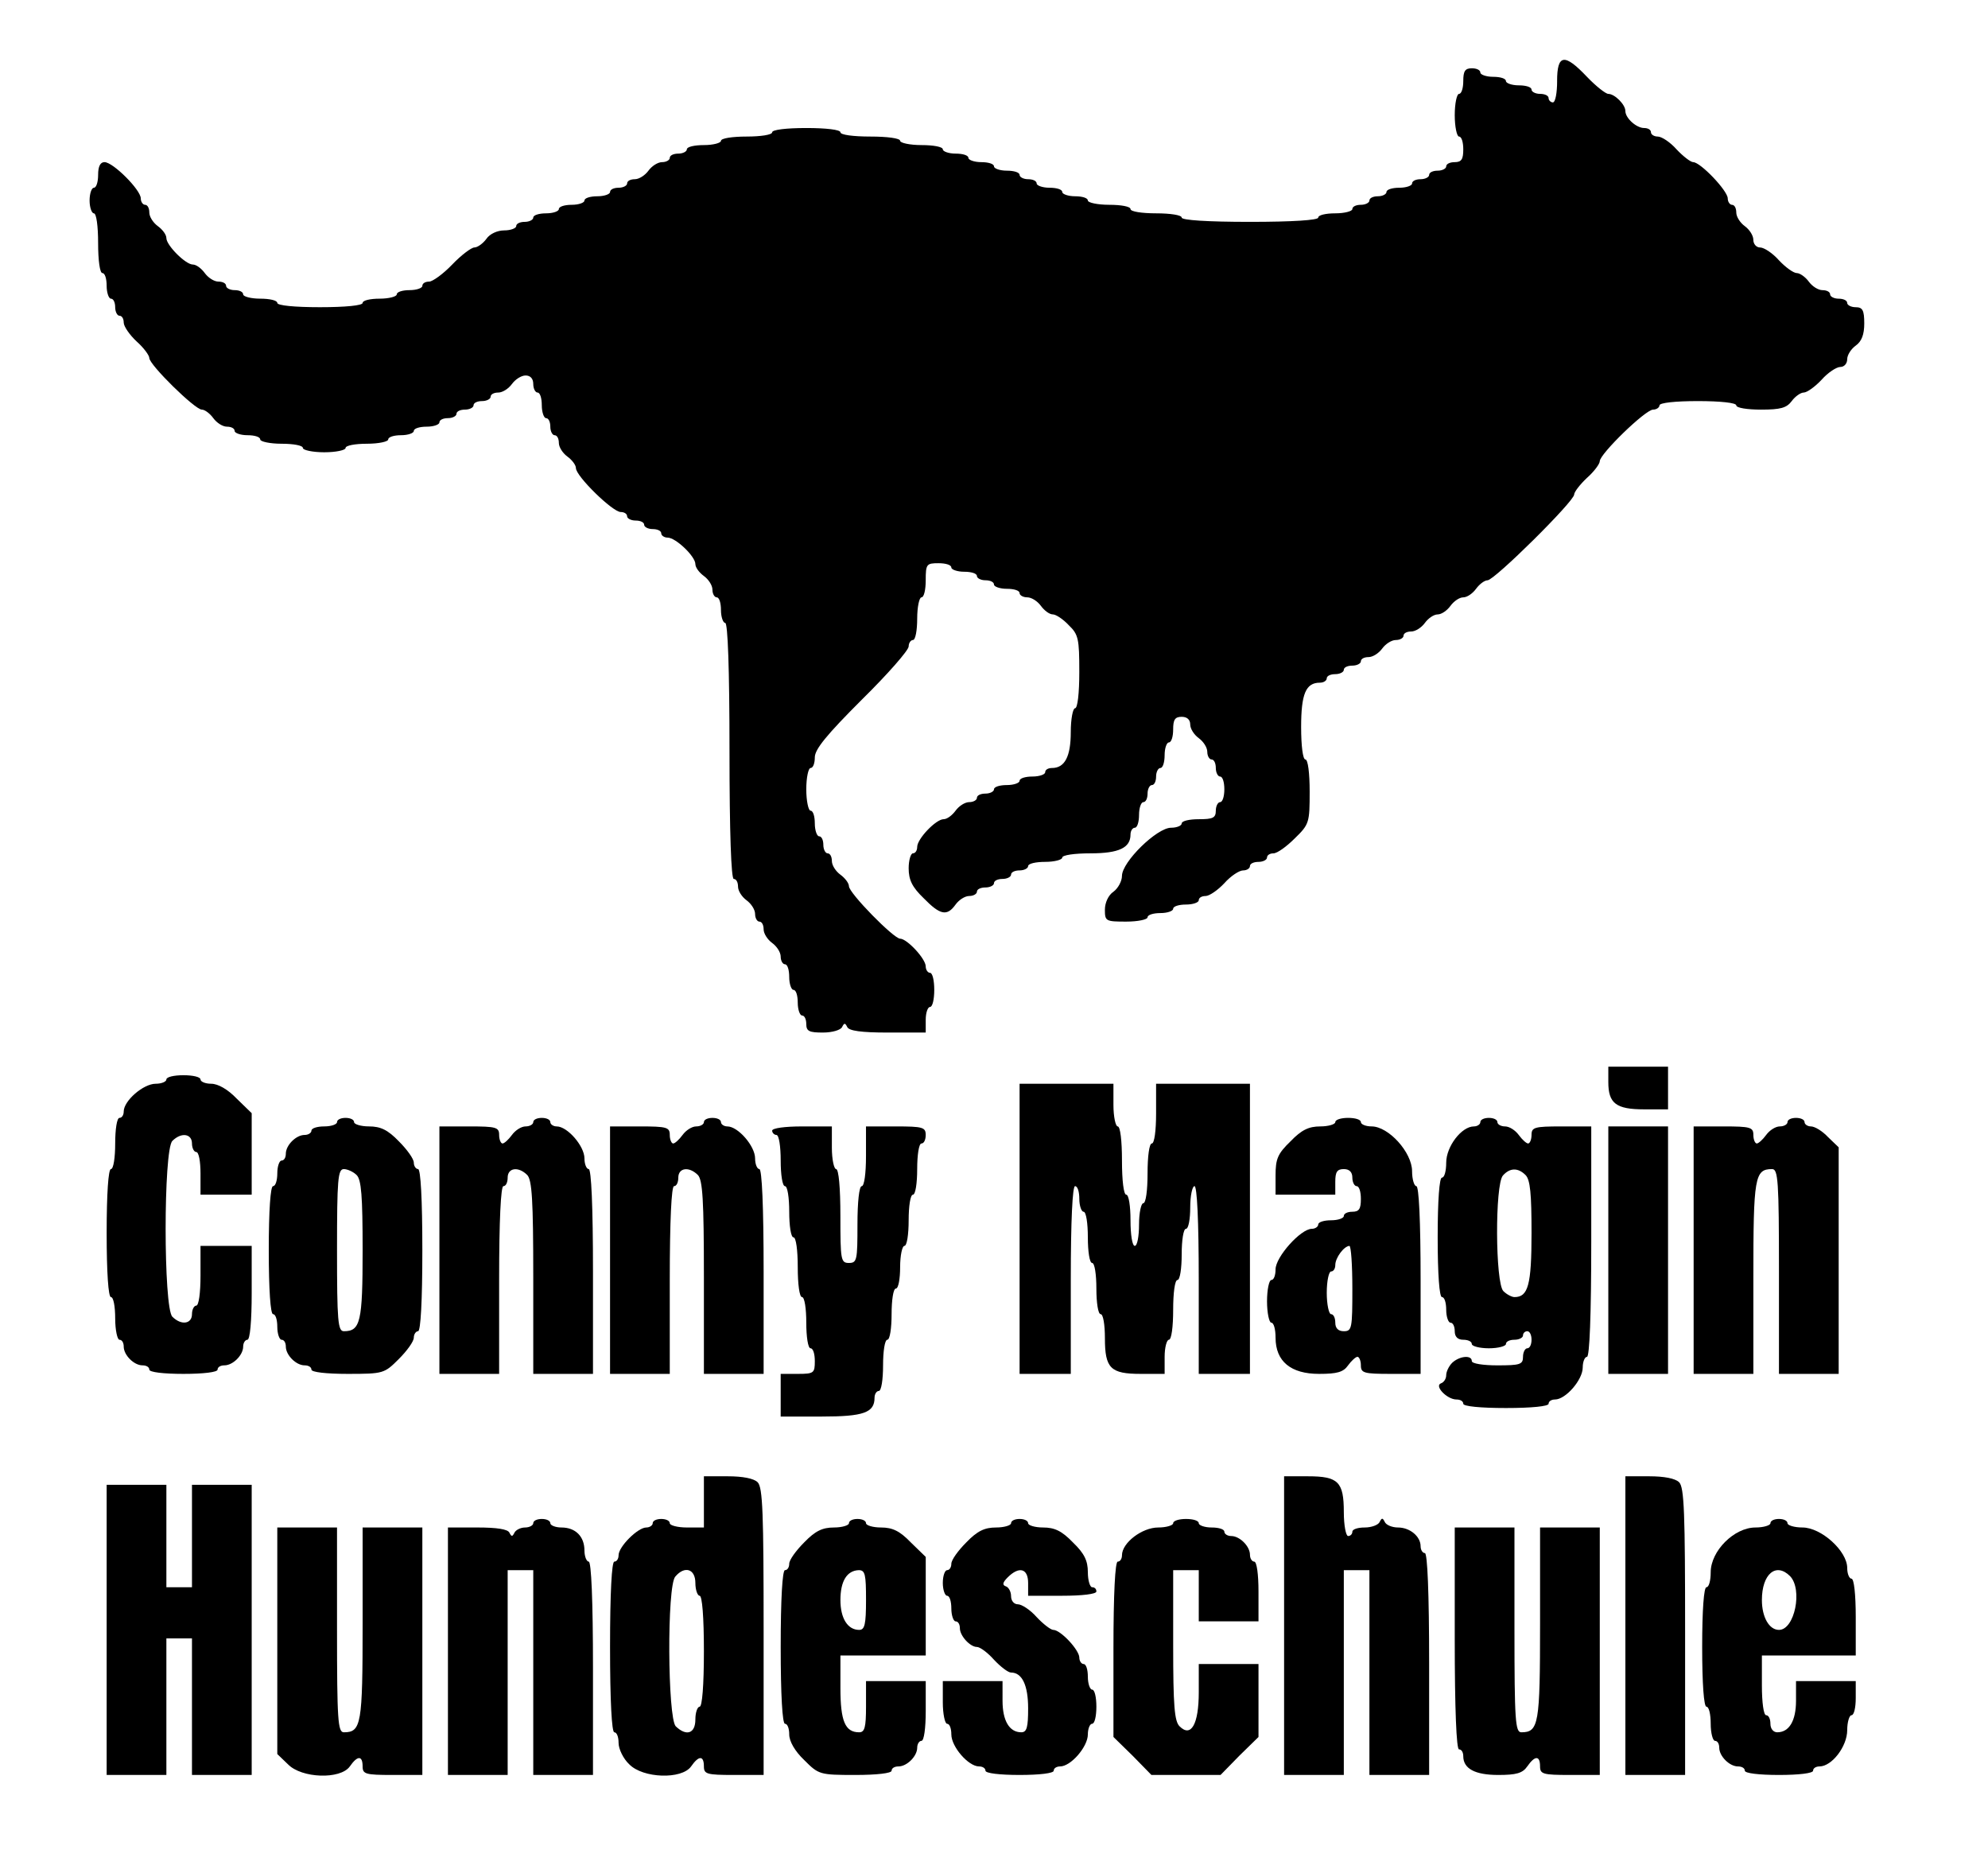
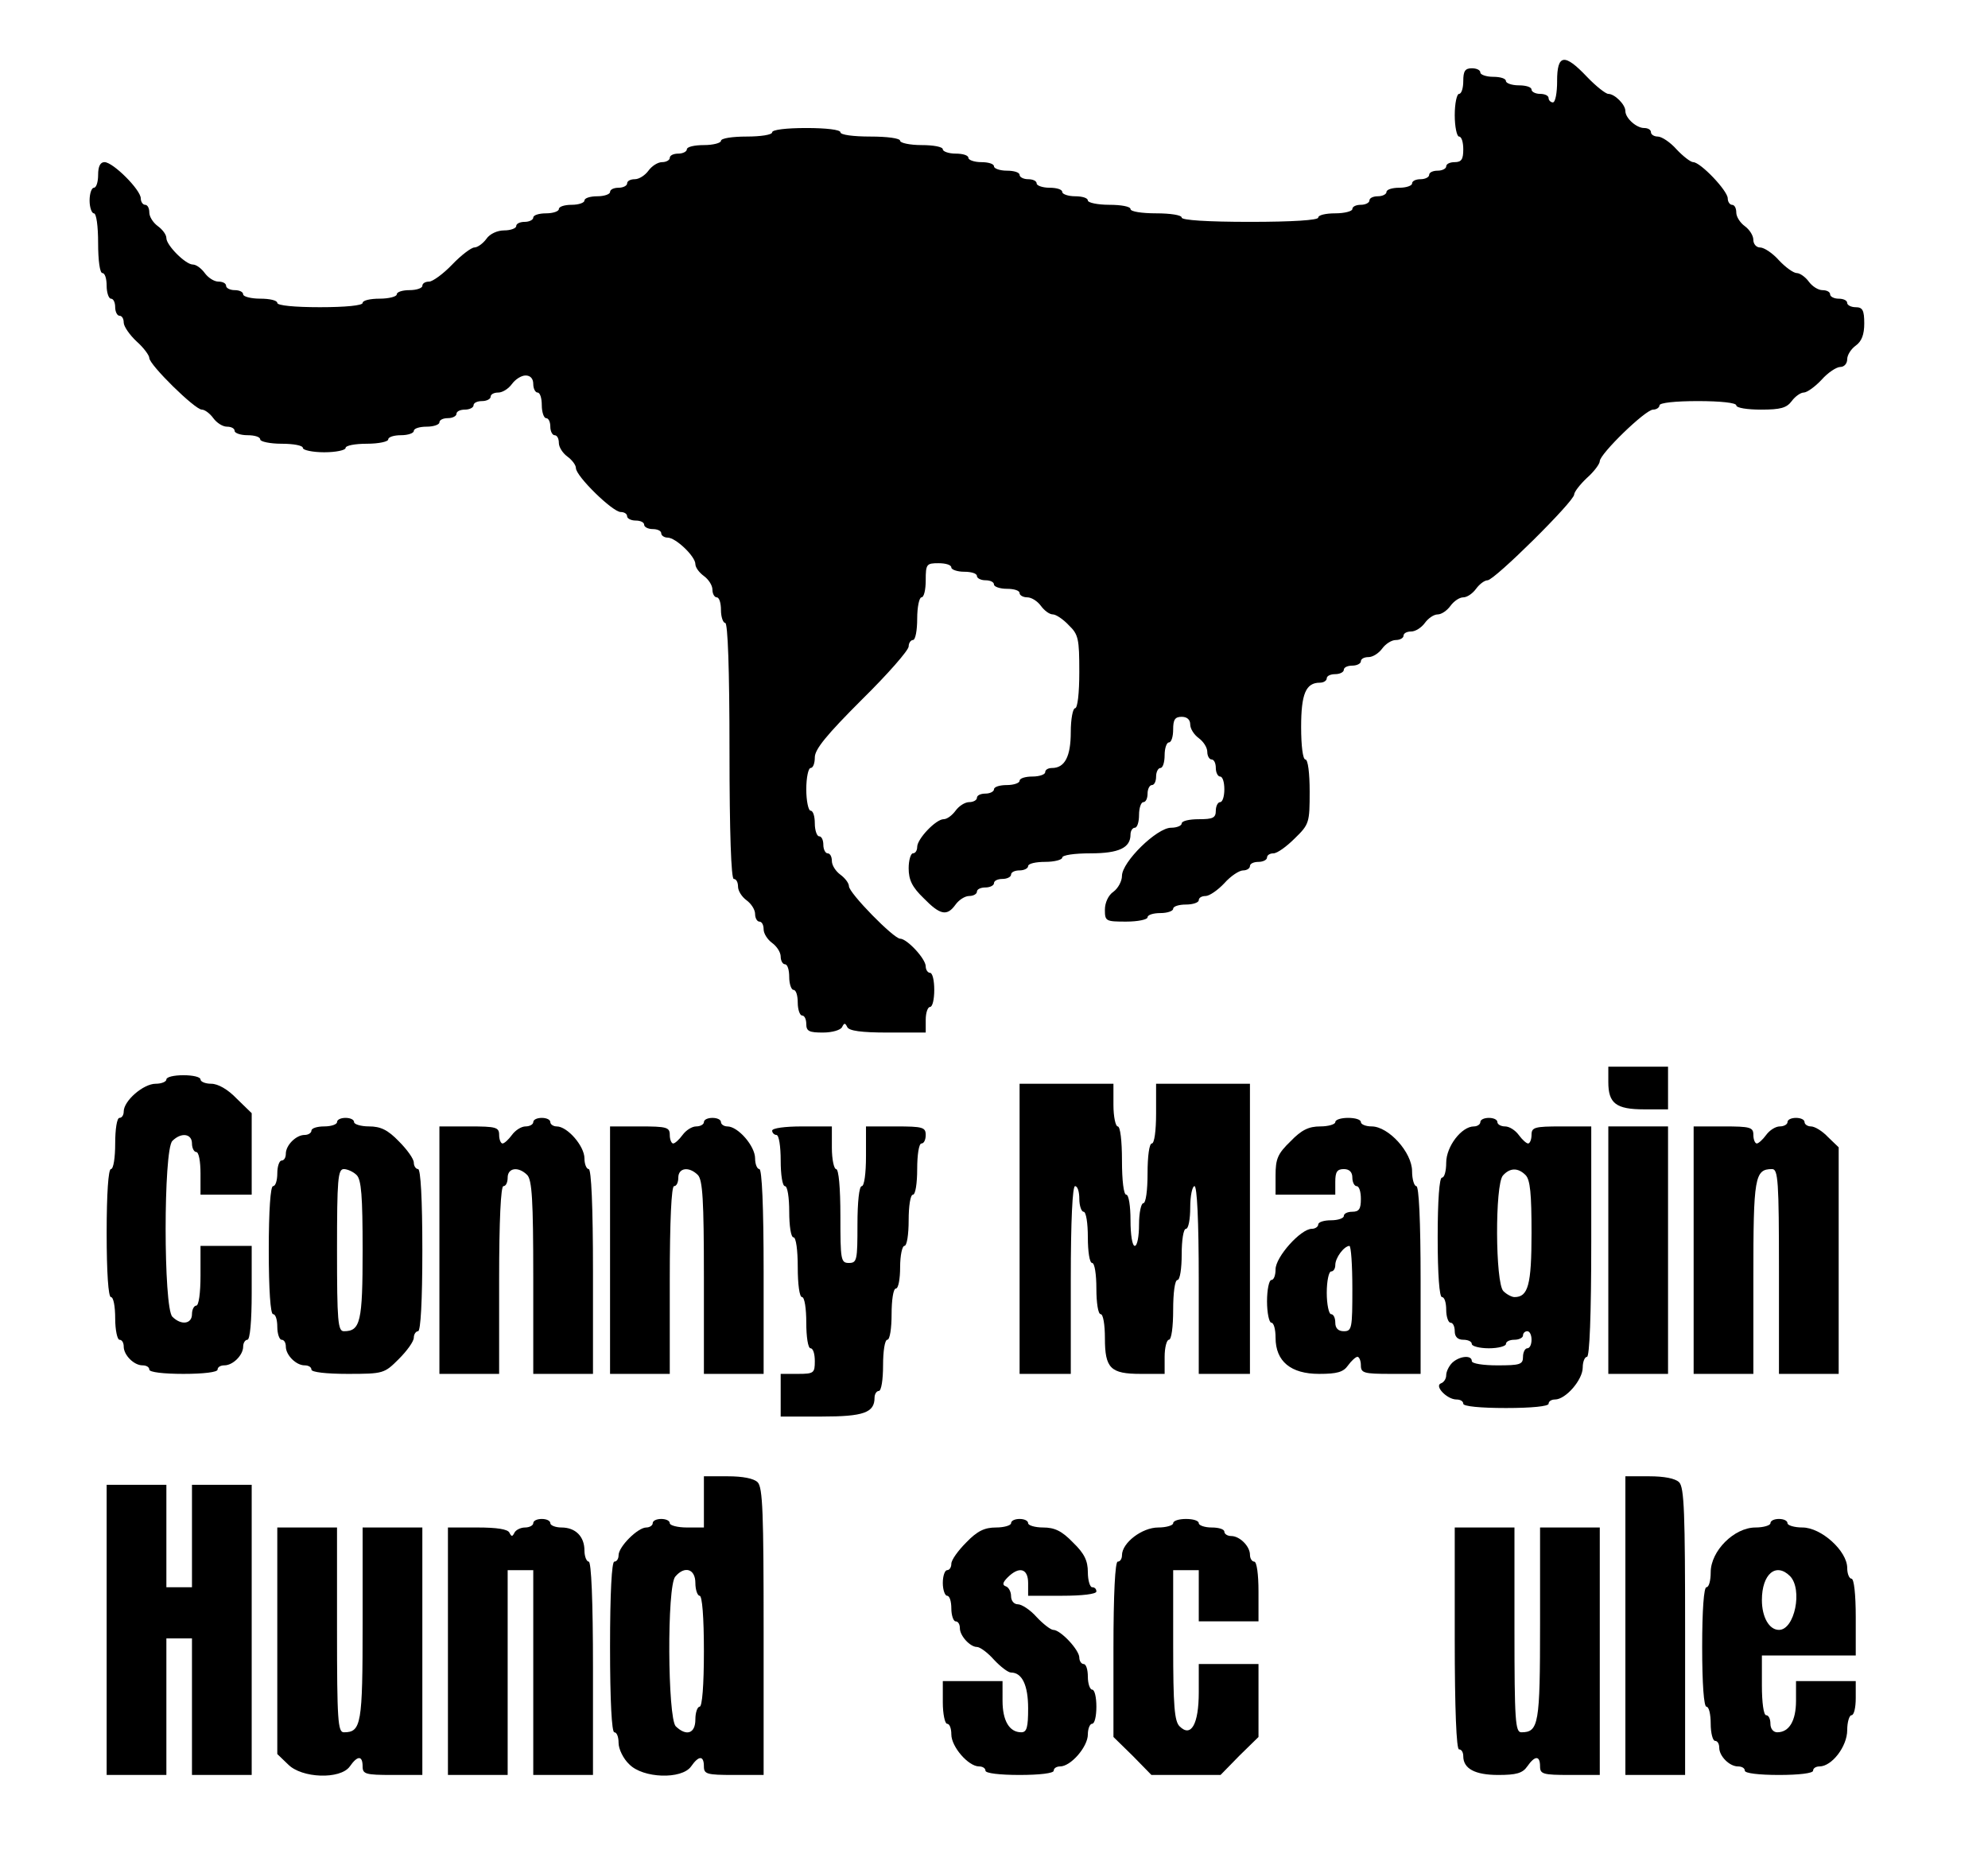
<svg xmlns="http://www.w3.org/2000/svg" data-bbox="21 14.024 416 402.135" viewBox="0 0 466 438" height="584" width="621.333" data-type="shape">
  <g>
    <path d="M365 19c0 2.7-.4 5-1 5-.5 0-1-.5-1-1 0-.6-.9-1-2-1s-2-.5-2-1c0-.6-1.3-1-3-1-1.6 0-3-.5-3-1 0-.6-1.3-1-3-1-1.6 0-3-.5-3-1 0-.6-.9-1-2-1-1.6 0-2 .7-2 3 0 1.6-.4 3-1 3-.5 0-1 2.2-1 5 0 2.7.5 5 1 5 .6 0 1 1.3 1 3 0 2.3-.4 3-2 3-1.1 0-2 .4-2 1 0 .5-.9 1-2 1s-2 .4-2 1c0 .5-.9 1-2 1s-2 .4-2 1c0 .5-1.3 1-3 1-1.6 0-3 .4-3 1 0 .5-.9 1-2 1s-2 .4-2 1c0 .5-.9 1-2 1s-2 .4-2 1c0 .5-1.8 1-4 1s-4 .4-4 1-6 1-16 1-16-.4-16-1-2.7-1-6-1-6-.4-6-1-2.2-1-5-1c-2.7 0-5-.5-5-1 0-.6-1.3-1-3-1-1.6 0-3-.5-3-1 0-.6-1.3-1-3-1-1.6 0-3-.5-3-1 0-.6-.9-1-2-1s-2-.5-2-1c0-.6-1.3-1-3-1-1.6 0-3-.5-3-1 0-.6-1.3-1-3-1-1.6 0-3-.5-3-1 0-.6-1.3-1-3-1-1.6 0-3-.5-3-1 0-.6-2.2-1-5-1-2.7 0-5-.5-5-1 0-.6-3-1-7-1s-7-.4-7-1-3.3-1-8-1-8 .4-8 1-2.7 1-6 1-6 .4-6 1c0 .5-1.8 1-4 1s-4 .4-4 1c0 .5-.9 1-2 1s-2 .4-2 1c0 .5-.8 1-1.8 1s-2.4.9-3.2 2c-.8 1.1-2.2 2-3.2 2s-1.8.4-1.8 1c0 .5-.9 1-2 1s-2 .4-2 1c0 .5-1.3 1-3 1-1.6 0-3 .4-3 1 0 .5-1.3 1-3 1-1.6 0-3 .4-3 1 0 .5-1.3 1-3 1-1.6 0-3 .4-3 1 0 .5-.9 1-2 1s-2 .4-2 1c0 .5-1.3 1-2.8 1-1.6 0-3.4.8-4.2 2-.8 1.1-2.1 2-2.8 2-.7 0-3.1 1.8-5.2 4s-4.6 4-5.4 4c-.9 0-1.6.4-1.6 1 0 .5-1.3 1-3 1-1.6 0-3 .4-3 1 0 .5-1.8 1-4 1s-4 .4-4 1-4 1-10 1-10-.4-10-1-1.8-1-4-1-4-.5-4-1c0-.6-.9-1-2-1s-2-.5-2-1c0-.6-.8-1-1.8-1s-2.4-.9-3.2-2c-.8-1.1-2-2-2.8-2-1.7 0-6.2-4.5-6.2-6.2 0-.8-.9-2-2-2.8-1.1-.8-2-2.2-2-3.2s-.4-1.8-1-1.8c-.5 0-1-.7-1-1.5 0-2-6.5-8.5-8.5-8.5-1 0-1.5 1-1.5 3 0 1.6-.4 3-1 3-.5 0-1 1.3-1 3 0 1.6.5 3 1 3 .6 0 1 3 1 7s.4 7 1 7 1 1.3 1 3c0 1.6.5 3 1 3 .6 0 1 .9 1 2s.5 2 1 2c.6 0 1 .7 1 1.6 0 .9 1.4 2.9 3 4.4 1.7 1.5 3 3.3 3 3.9C35 85.5 45.7 96 47.3 96c.7 0 1.9.9 2.7 2 .8 1.1 2.2 2 3.2 2s1.8.4 1.8 1c0 .5 1.4 1 3 1 1.7 0 3 .4 3 1 0 .5 2.3 1 5 1 2.8 0 5 .4 5 1 0 .5 2.3 1 5 1 2.8 0 5-.5 5-1 0-.6 2.3-1 5-1 2.8 0 5-.5 5-1 0-.6 1.4-1 3-1 1.7 0 3-.5 3-1 0-.6 1.4-1 3-1 1.7 0 3-.5 3-1 0-.6.9-1 2-1s2-.5 2-1c0-.6.9-1 2-1s2-.5 2-1c0-.6.9-1 2-1s2-.5 2-1c0-.6.8-1 1.8-1s2.4-.9 3.2-2c.8-1.1 2.2-2 3.2-2 1.1 0 1.8.7 1.8 2 0 1.1.5 2 1 2 .6 0 1 1.3 1 3 0 1.6.5 3 1 3 .6 0 1 .9 1 2s.5 2 1 2c.6 0 1 .8 1 1.8s.9 2.4 2 3.2c1.1.8 2 2 2 2.7 0 1.9 8.6 10.3 10.5 10.3.8 0 1.5.4 1.5 1 0 .5.9 1 2 1s2 .4 2 1c0 .5.9 1 2 1s2 .4 2 1c0 .5.7 1 1.5 1 1.9 0 6.5 4.4 6.5 6.2 0 .8.9 2 2 2.8 1.1.8 2 2.2 2 3.2s.5 1.8 1 1.8c.6 0 1 1.3 1 3 0 1.6.5 3 1 3 .6 0 1 10.7 1 30s.4 30 1 30 1 .8 1 1.8.9 2.4 2 3.2c1.1.8 2 2.2 2 3.2s.5 1.8 1 1.8c.6 0 1 .8 1 1.8s.9 2.4 2 3.2c1.1.8 2 2.2 2 3.2s.5 1.8 1 1.8c.6 0 1 1.3 1 3 0 1.6.5 3 1 3 .6 0 1 1.3 1 3 0 1.6.5 3 1 3 .6 0 1 .9 1 2 0 1.7.7 2 3.9 2 2.2 0 4.2-.6 4.5-1.3.5-1 .7-1 1.2 0 .4.9 3.3 1.3 9.5 1.3h8.9v-3c0-1.7.5-3 1-3 .6 0 1-1.8 1-4s-.4-4-1-4c-.5 0-1-.7-1-1.5 0-1.8-4.4-6.5-6-6.5-1.5 0-12-10.7-12-12.3 0-.7-.9-1.9-2-2.7-1.1-.8-2-2.2-2-3.2s-.4-1.8-1-1.8c-.5 0-1-.9-1-2s-.4-2-1-2c-.5 0-1-1.4-1-3 0-1.7-.4-3-1-3-.5 0-1-2.3-1-5 0-2.8.5-5 1-5 .6 0 1-1.1 1-2.5 0-1.9 2.8-5.3 11-13.5 6.1-6 11-11.6 11-12.5 0-.8.5-1.5 1-1.5.6 0 1-2.3 1-5 0-2.8.5-5 1-5 .6 0 1-1.8 1-4 0-3.8.2-4 3-4 1.7 0 3 .4 3 1 0 .5 1.4 1 3 1 1.7 0 3 .4 3 1 0 .5.9 1 2 1s2 .4 2 1c0 .5 1.4 1 3 1 1.7 0 3 .4 3 1 0 .5.8 1 1.8 1s2.4.9 3.2 2c.8 1.1 2 2 2.8 2 .7 0 2.4 1.1 3.7 2.5 2.3 2.2 2.5 3.2 2.5 11 0 5-.4 8.5-1 8.5-.5 0-1 2.5-1 5.6 0 5.7-1.4 8.4-4.4 8.4-.9 0-1.6.4-1.6 1 0 .5-1.3 1-3 1-1.6 0-3 .4-3 1 0 .5-1.3 1-3 1-1.6 0-3 .4-3 1 0 .5-.9 1-2 1s-2 .4-2 1c0 .5-.8 1-1.8 1s-2.4.9-3.2 2c-.8 1.1-2 2-2.8 2-1.8 0-6.2 4.6-6.2 6.5 0 .8-.4 1.5-1 1.5-.5 0-1 1.6-1 3.5 0 2.7.8 4.4 3.5 7 3.9 4 5.5 4.3 7.5 1.5.8-1.1 2.2-2 3.2-2s1.8-.5 1.8-1c0-.6.9-1 2-1s2-.5 2-1c0-.6.9-1 2-1s2-.5 2-1c0-.6.9-1 2-1s2-.5 2-1c0-.6 1.8-1 4-1s4-.5 4-1c0-.6 2.9-1 6.6-1 6.7 0 9.4-1.3 9.4-4.4 0-.9.5-1.6 1-1.6.6 0 1-1.4 1-3 0-1.7.5-3 1-3 .6 0 1-.9 1-2s.5-2 1-2c.6 0 1-.9 1-2s.5-2 1-2c.6 0 1-1.4 1-3 0-1.7.5-3 1-3 .6 0 1-1.4 1-3 0-2.3.4-3 2-3 1.3 0 2 .7 2 1.8 0 1 .9 2.4 2 3.2 1.1.8 2 2.2 2 3.2s.5 1.8 1 1.8c.6 0 1 .9 1 2s.5 2 1 2c.6 0 1 1.3 1 3 0 1.6-.4 3-1 3-.5 0-1 .9-1 2 0 1.7-.7 2-4 2-2.2 0-4 .4-4 1 0 .5-1.1 1-2.5 1-3.3 0-11.5 8-11.5 11.3 0 1.2-.9 2.9-2 3.7-1.2.8-2 2.6-2 4.2 0 2.7.2 2.8 5 2.8 2.8 0 5-.5 5-1 0-.6 1.4-1 3-1 1.7 0 3-.5 3-1 0-.6 1.4-1 3-1 1.7 0 3-.5 3-1 0-.6.7-1 1.6-1 .9 0 2.9-1.4 4.4-3 1.5-1.7 3.5-3 4.4-3 .9 0 1.6-.5 1.6-1 0-.6.9-1 2-1s2-.5 2-1c0-.6.7-1 1.5-1 .9 0 3.1-1.6 5-3.5 3.4-3.3 3.5-3.7 3.5-11 0-4.3-.4-7.5-1-7.5s-1-3.2-1-7.6c0-7.8 1.1-10.4 4.4-10.4.9 0 1.6-.5 1.6-1 0-.6.9-1 2-1s2-.5 2-1c0-.6.9-1 2-1s2-.5 2-1c0-.6.8-1 1.8-1s2.4-.9 3.2-2c.8-1.1 2.2-2 3.2-2s1.8-.5 1.8-1c0-.6.8-1 1.8-1s2.4-.9 3.2-2c.8-1.1 2.1-2 3-2 .9 0 2.2-.9 3-2 .8-1.1 2.1-2 3-2 .9 0 2.2-.9 3-2 .8-1.1 2-2 2.7-2 1.6 0 20.3-18.5 20.3-20.1 0-.6 1.4-2.4 3-3.9 1.7-1.5 3-3.3 3-3.9 0-1.7 10.7-12.1 12.5-12.1.8 0 1.5-.5 1.5-1 0-.6 3.7-1 9-1s9 .4 9 1 2.6 1 5.8 1c4.6 0 6-.4 7.2-2 .8-1.1 2.1-2 2.8-2 .8 0 2.7-1.4 4.2-3 1.5-1.7 3.5-3 4.4-3 .9 0 1.6-.8 1.6-1.8s.9-2.4 2-3.2c1.4-1 2-2.6 2-5.2 0-3.1-.4-3.8-2-3.8-1.1 0-2-.5-2-1 0-.6-.9-1-2-1s-2-.5-2-1c0-.6-.8-1-1.8-1s-2.4-.9-3.2-2c-.8-1.1-2.1-2-2.8-2-.8 0-2.7-1.4-4.2-3-1.5-1.7-3.5-3-4.4-3-.9 0-1.6-.8-1.6-1.8s-.9-2.4-2-3.2c-1.1-.8-2-2.2-2-3.2s-.4-1.8-1-1.8c-.5 0-1-.7-1-1.5 0-1.8-6.4-8.5-8.1-8.5-.6 0-2.4-1.4-3.9-3-1.5-1.7-3.5-3-4.4-3-.9 0-1.6-.5-1.6-1 0-.6-.7-1-1.6-1-1.8 0-4.4-2.3-4.4-4 0-1.5-2.5-4-4-4-.6 0-2.9-1.8-5-4-5.3-5.6-7-5.3-7 1z" />
    <path d="M377 253.6c0 5 1.8 6.4 8.4 6.4h5.6v-10h-14v3.6z" />
    <path d="M39 253c0 .5-1.1 1-2.5 1-2.9 0-7.5 4-7.5 6.5 0 .8-.4 1.5-1 1.5s-1 2.7-1 6-.4 6-1 6-1 5.7-1 15 .4 15 1 15 1 2.2 1 5c0 2.7.5 5 1 5 .6 0 1 .7 1 1.6 0 2 2.4 4.4 4.4 4.4.9 0 1.6.4 1.6 1s3.3 1 8 1 8-.4 8-1 .7-1 1.6-1c2 0 4.4-2.4 4.4-4.4 0-.9.5-1.6 1-1.6.6 0 1-4.3 1-11v-11H47v7c0 4-.4 7-1 7-.5 0-1 .9-1 2 0 2.3-2.5 2.7-4.6.6-2.1-2.1-2.1-39.1 0-41.2 2.1-2.1 4.6-1.7 4.6.6 0 1.1.5 2 1 2 .6 0 1 2.2 1 5v5h12v-19.1l-3.5-3.4c-2.1-2.2-4.4-3.5-6-3.5-1.4 0-2.5-.5-2.5-1 0-.6-1.8-1-4-1s-4 .4-4 1z" />
    <path d="M239 288v34h12v-22c0-14 .4-22 1-22s1 1.3 1 3c0 1.6.5 3 1 3 .6 0 1 2.7 1 6s.4 6 1 6 1 2.7 1 6 .4 6 1 6 1 2.5 1 5.6c0 7.1 1.3 8.4 8.4 8.4h5.6v-4c0-2.2.5-4 1-4 .6 0 1-3 1-7s.4-7 1-7 1-2.7 1-6 .4-6 1-6 1-2.3 1-5c0-2.8.5-5 1-5 .6 0 1 8 1 22v22h12v-68h-22v7c0 4-.4 7-1 7s-1 3-1 7-.4 7-1 7c-.5 0-1 2.2-1 5 0 2.7-.4 5-1 5s-1-2.7-1-6-.4-6-1-6-1-3.3-1-8-.4-8-1-8c-.5 0-1-2.3-1-5v-5h-22v34z" />
    <path d="M79 263c0 .5-1.3 1-3 1-1.6 0-3 .4-3 1 0 .5-.7 1-1.6 1-2 0-4.4 2.4-4.4 4.4 0 .9-.4 1.6-1 1.6-.5 0-1 1.3-1 3 0 1.6-.4 3-1 3s-1 5.7-1 15 .4 15 1 15 1 1.3 1 3c0 1.6.5 3 1 3 .6 0 1 .7 1 1.6 0 2 2.4 4.4 4.4 4.4.9 0 1.6.4 1.6 1s3.5 1 8.5 1c8.4 0 8.6-.1 12-3.5 1.9-1.9 3.5-4.1 3.5-5 0-.8.5-1.5 1-1.5.6 0 1-7 1-19s-.4-19-1-19c-.5 0-1-.7-1-1.5 0-.9-1.6-3.1-3.5-5-2.6-2.7-4.3-3.5-7-3.5-1.9 0-3.5-.5-3.5-1 0-.6-.9-1-2-1s-2 .4-2 1zm4.6 12.4c1.1 1.1 1.4 4.9 1.4 17.6 0 16.8-.5 19-4.4 19-1.4 0-1.6-2.4-1.6-19s.2-19 1.6-19c.8 0 2.2.6 3 1.4z" />
    <path d="M125 263c0 .5-.8 1-1.8 1s-2.4.9-3.2 2c-.8 1.1-1.8 2-2.2 2-.4 0-.8-.9-.8-2 0-1.8-.7-2-7-2h-7v58h14v-22c0-14 .4-22 1-22s1-.9 1-2c0-2.3 2.5-2.7 4.6-.6 1.1 1.2 1.4 5.8 1.4 24V322h14v-24c0-15.3-.4-24-1-24-.5 0-1-1.1-1-2.5 0-2.9-4-7.5-6.5-7.5-.8 0-1.5-.5-1.5-1 0-.6-.9-1-2-1s-2 .4-2 1z" />
    <path d="M165 263c0 .5-.8 1-1.8 1s-2.4.9-3.2 2c-.8 1.1-1.8 2-2.2 2-.4 0-.8-.9-.8-2 0-1.8-.7-2-7-2h-7v58h14v-22c0-14 .4-22 1-22s1-.9 1-2c0-2.3 2.5-2.7 4.6-.6 1.1 1.2 1.4 5.8 1.4 24V322h14v-24c0-15.3-.4-24-1-24-.5 0-1-1.1-1-2.5 0-2.9-4-7.5-6.5-7.5-.8 0-1.5-.5-1.5-1 0-.6-.9-1-2-1s-2 .4-2 1z" />
    <path d="M313 263c0 .5-1.6 1-3.5 1-2.7 0-4.4.8-7 3.5-3 2.9-3.5 4.1-3.5 8v4.5h14v-3c0-2.3.4-3 2-3 1.3 0 2 .7 2 2 0 1.1.5 2 1 2 .6 0 1 1.3 1 3 0 2.3-.4 3-2 3-1.1 0-2 .4-2 1 0 .5-1.3 1-3 1-1.6 0-3 .4-3 1 0 .5-.7 1-1.5 1-2.6 0-8.5 6.6-8.5 9.5 0 1.4-.4 2.5-1 2.5-.5 0-1 2.2-1 5 0 2.7.5 5 1 5 .6 0 1 1.6 1 3.5 0 5.6 3.6 8.5 10.2 8.5 4.2 0 5.7-.4 6.8-2 .8-1.1 1.8-2 2.2-2 .4 0 .8.9.8 2 0 1.8.7 2 7 2h7v-22c0-14-.4-22-1-22-.5 0-1-1.6-1-3.5 0-4.4-5.5-10.5-9.5-10.5-1.4 0-2.5-.5-2.5-1 0-.6-1.3-1-3-1-1.6 0-3 .4-3 1zm4 39c0 9.3-.1 10-2 10-1.3 0-2-.7-2-2 0-1.1-.4-2-1-2-.5 0-1-2.3-1-5 0-2.8.5-5 1-5 .6 0 1-.7 1-1.5 0-1.7 2-4.4 3.3-4.5.4 0 .7 4.5.7 10z" />
    <path d="M347 263c0 .5-.7 1-1.5 1-2.9 0-6.5 4.7-6.5 8.5 0 1.9-.4 3.5-1 3.5s-1 5.3-1 14 .4 14 1 14 1 1.3 1 3c0 1.6.5 3 1 3 .6 0 1 .9 1 2 0 1.3.7 2 2 2 1.1 0 2 .4 2 1 0 .5 1.8 1 4 1s4-.5 4-1c0-.6.9-1 2-1s2-.5 2-1c0-.6.5-1 1-1 .6 0 1 .9 1 2s-.4 2-1 2c-.5 0-1 .9-1 2 0 1.8-.7 2-6 2-3.3 0-6-.4-6-1 0-1.5-2.9-1.2-4.6.4-.8.8-1.4 2.1-1.4 2.9 0 .9-.6 1.7-1.2 1.9-1.7.6 1.4 3.8 3.6 3.8.9 0 1.6.4 1.6 1s4 1 10 1 10-.4 10-1 .7-1 1.5-1c2.5 0 6.5-4.6 6.5-7.5 0-1.4.5-2.5 1-2.5.6 0 1-9.7 1-27v-27h-7c-6.3 0-7 .2-7 2 0 1.1-.4 2-.8 2s-1.4-.9-2.2-2c-.8-1.1-2.2-2-3.2-2s-1.8-.5-1.8-1c0-.6-.9-1-2-1s-2 .4-2 1zm10.6 12.4c1.1 1.1 1.4 4.4 1.4 13.6 0 12.2-.8 15-4 15-.6 0-1.8-.6-2.6-1.4-1.9-1.9-2-25-.1-27.1 1.6-1.8 3.5-1.9 5.3-.1z" />
    <path d="M419 263c0 .5-.8 1-1.8 1s-2.4.9-3.2 2c-.8 1.1-1.8 2-2.2 2-.4 0-.8-.9-.8-2 0-1.8-.7-2-7-2h-7v58h14v-22.6c0-23.5.3-25.4 4.4-25.4 1.4 0 1.6 2.8 1.6 24v24h14v-53.1l-2.5-2.4c-1.3-1.4-3.1-2.5-4-2.5-.8 0-1.5-.5-1.5-1 0-.6-.9-1-2-1s-2 .4-2 1z" />
    <path d="M181 265c0 .5.5 1 1 1 .6 0 1 2.7 1 6s.4 6 1 6 1 2.7 1 6 .4 6 1 6 1 3 1 7 .4 7 1 7 1 2.7 1 6 .4 6 1 6 1 1.3 1 3c0 2.8-.2 3-4 3h-4v10h9.6c9.8 0 12.4-.9 12.4-4.4 0-.9.5-1.6 1-1.6.6 0 1-2.7 1-6s.4-6 1-6 1-2.7 1-6 .4-6 1-6 1-2.3 1-5c0-2.8.5-5 1-5 .6 0 1-2.7 1-6s.4-6 1-6 1-2.7 1-6 .4-6 1-6 1-.9 1-2c0-1.8-.7-2-7-2h-7v7c0 4-.4 7-1 7s-1 3.7-1 9c0 8.3-.1 9-2 9s-2-.7-2-11c0-6.7-.4-11-1-11-.5 0-1-2.3-1-5v-5h-7c-4 0-7 .4-7 1z" />
    <path d="M377 293v29h14v-58h-14v29z" />
    <path d="M165 352v6h-4c-2.2 0-4-.5-4-1 0-.6-.9-1-2-1s-2 .4-2 1c0 .5-.7 1-1.5 1-2 0-6.5 4.5-6.5 6.5 0 .8-.4 1.5-1 1.5s-1 7.3-1 20 .4 20 1 20 1 1.1 1 2.5 1.1 3.7 2.5 5c3.2 3.3 12.3 3.6 14.5.5 1.8-2.6 3-2.6 3 0 0 1.8.7 2 7 2h7v-33.6c0-27.7-.2-33.8-1.4-35-.9-.9-3.5-1.4-7-1.4H165v6zm-2 19c0 1.6.5 3 1 3 .6 0 1 5 1 13s-.4 13-1 13c-.5 0-1 1.3-1 3 0 3.3-2.1 4-4.6 1.6-1.9-2-2.1-32.9-.1-35.1 2.2-2.6 4.7-1.8 4.7 1.5z" />
-     <path d="M301 381v35h14v-48h6v48h14v-26c0-16.7-.4-26-1-26-.5 0-1-.7-1-1.6 0-2.3-2.5-4.4-5.3-4.4-1.4 0-2.8-.6-3.1-1.3-.5-1-.7-1-1.2 0-.3.7-1.9 1.3-3.5 1.3s-2.9.4-2.9 1c0 .5-.4 1-1 1-.5 0-1-2.5-1-5.6 0-7.1-1.3-8.4-8.4-8.4H301v35z" />
    <path d="M381 381v35h14v-33.6c0-27.7-.2-33.8-1.4-35-.9-.9-3.5-1.4-7-1.4H381v35z" />
    <path d="M25 382v34h14v-32h6v32h14v-68H45v24h-6v-24H25v34z" />
    <path d="M125 357c0 .5-.9 1-1.9 1-1.1 0-2.2.6-2.5 1.2-.5 1-.7 1-1.2 0-.4-.8-2.9-1.2-7.5-1.2H105v58h14v-48h6v48h14v-25c0-16-.4-25-1-25-.5 0-1-1.2-1-2.6 0-3.3-2.1-5.4-5.4-5.4-1.4 0-2.6-.5-2.6-1 0-.6-.9-1-2-1s-2 .4-2 1z" />
-     <path d="M199 357c0 .5-1.6 1-3.5 1-2.7 0-4.4.8-7 3.5-1.9 1.9-3.5 4.1-3.5 5 0 .8-.4 1.5-1 1.5s-1 6.7-1 18 .4 18 1 18 1 1.1 1 2.5c0 1.6 1.3 3.9 3.5 6 3.4 3.4 3.6 3.5 12 3.5 5 0 8.5-.4 8.5-1s.7-1 1.6-1c2 0 4.4-2.4 4.4-4.4 0-.9.5-1.6 1-1.6.6 0 1-3 1-7v-7h-14v6c0 4.8-.3 6-1.6 6-3.3 0-4.4-2.6-4.4-10.4V388h20v-23.1l-3.5-3.4c-2.6-2.7-4.3-3.5-7-3.5-1.9 0-3.5-.5-3.5-1 0-.6-.9-1-2-1s-2 .4-2 1zm4 18c0 5.7-.3 7-1.6 7-2.7 0-4.4-2.7-4.4-7 0-4.4 1.5-6.9 4.3-7 1.5 0 1.7 1 1.7 7z" />
    <path d="M237 357c0 .5-1.6 1-3.5 1-2.7 0-4.4.8-7 3.5-1.9 1.9-3.5 4.1-3.5 5 0 .8-.4 1.5-1 1.5-.5 0-1 1.3-1 3 0 1.6.5 3 1 3 .6 0 1 1.3 1 3 0 1.6.5 3 1 3 .6 0 1 .7 1 1.6 0 1.8 2.4 4.4 4 4.4.7 0 2.5 1.3 4 3 1.5 1.6 3.3 3 4 3 2.6 0 4 3 4 8.4 0 4.4-.3 5.6-1.6 5.6-2.8 0-4.4-2.7-4.4-7.4V394h-14v5c0 2.7.5 5 1 5 .6 0 1 1.1 1 2.5 0 2.9 4 7.5 6.5 7.5.8 0 1.5.4 1.5 1s3.3 1 8 1 8-.4 8-1 .7-1 1.5-1c2.5 0 6.5-4.6 6.5-7.5 0-1.4.5-2.5 1-2.5.6 0 1-1.8 1-4s-.4-4-1-4c-.5 0-1-1.4-1-3 0-1.7-.4-3-1-3-.5 0-1-.7-1-1.5 0-1.8-4.4-6.5-6.1-6.5-.6 0-2.4-1.4-3.9-3-1.5-1.7-3.5-3-4.4-3-.9 0-1.6-.8-1.6-1.9 0-1.1-.6-2.1-1.2-2.3-.9-.3-.8-.9.4-2.1 2.7-2.7 4.8-2.1 4.8 1.3v3h8c4.7 0 8-.4 8-1s-.4-1-1-1c-.5 0-1-1.6-1-3.5 0-2.7-.8-4.4-3.5-7-2.6-2.7-4.3-3.5-7-3.5-1.9 0-3.5-.5-3.5-1 0-.6-.9-1-2-1s-2 .4-2 1z" />
    <path d="M275 357c0 .5-1.6 1-3.5 1-3.8 0-8.5 3.6-8.5 6.5 0 .8-.4 1.5-1 1.5s-1 7.5-1 20.5v20.6l4.5 4.4 4.4 4.5h16.2l4.4-4.5 4.5-4.4V390h-14v6.6c0 7.5-1.8 10.7-4.5 8-1.2-1.2-1.5-4.7-1.5-19V368h6v12h14v-7c0-4-.4-7-1-7-.5 0-1-.7-1-1.6 0-2-2.4-4.4-4.4-4.4-.9 0-1.6-.5-1.6-1 0-.6-1.3-1-3-1-1.6 0-3-.5-3-1 0-.6-1.3-1-3-1-1.6 0-3 .4-3 1z" />
    <path d="M415 357c0 .5-1.6 1-3.5 1-5 0-10.5 5.5-10.5 10.5 0 1.9-.4 3.5-1 3.5s-1 5.3-1 14 .4 14 1 14 1 1.8 1 4 .5 4 1 4c.6 0 1 .7 1 1.6 0 2 2.4 4.4 4.4 4.4.9 0 1.6.4 1.6 1s3.3 1 8 1 8-.4 8-1 .7-1 1.5-1c2.9 0 6.5-4.7 6.5-8.5 0-1.9.5-3.5 1-3.5.6 0 1-1.8 1-4v-4h-14v4.6c0 4.7-1.6 7.4-4.4 7.4-.9 0-1.6-.8-1.6-2 0-1.1-.4-2-1-2s-1-3-1-7v-7h22v-9c0-5.3-.4-9-1-9-.5 0-1-1.1-1-2.5 0-4-6.1-9.5-10.5-9.5-1.9 0-3.5-.5-3.5-1 0-.6-.9-1-2-1s-2 .4-2 1zm4.6 12.4c3 3.1 1.1 12.6-2.6 12.6-2.3 0-4-3-4-7 0-6.1 3.3-8.9 6.6-5.6z" />
    <path d="M65 384.5v26.6l2.5 2.4c3.2 3.3 12.3 3.6 14.5.5 1.8-2.6 3-2.6 3 0 0 1.8.7 2 7 2h7v-58H85v22.6c0 23.5-.3 25.4-4.4 25.4-1.4 0-1.6-2.8-1.6-24v-24H65v26.5z" />
    <path d="M341 384c0 16.7.4 26 1 26s1 .7 1 1.6c0 2.9 2.7 4.4 8.2 4.4 4.2 0 5.7-.4 6.8-2 1.8-2.6 3-2.6 3 0 0 1.8.7 2 7 2h7v-58h-14v22.6c0 23.5-.3 25.4-4.4 25.4-1.4 0-1.6-2.8-1.6-24v-24h-14v26z" />
  </g>
</svg>